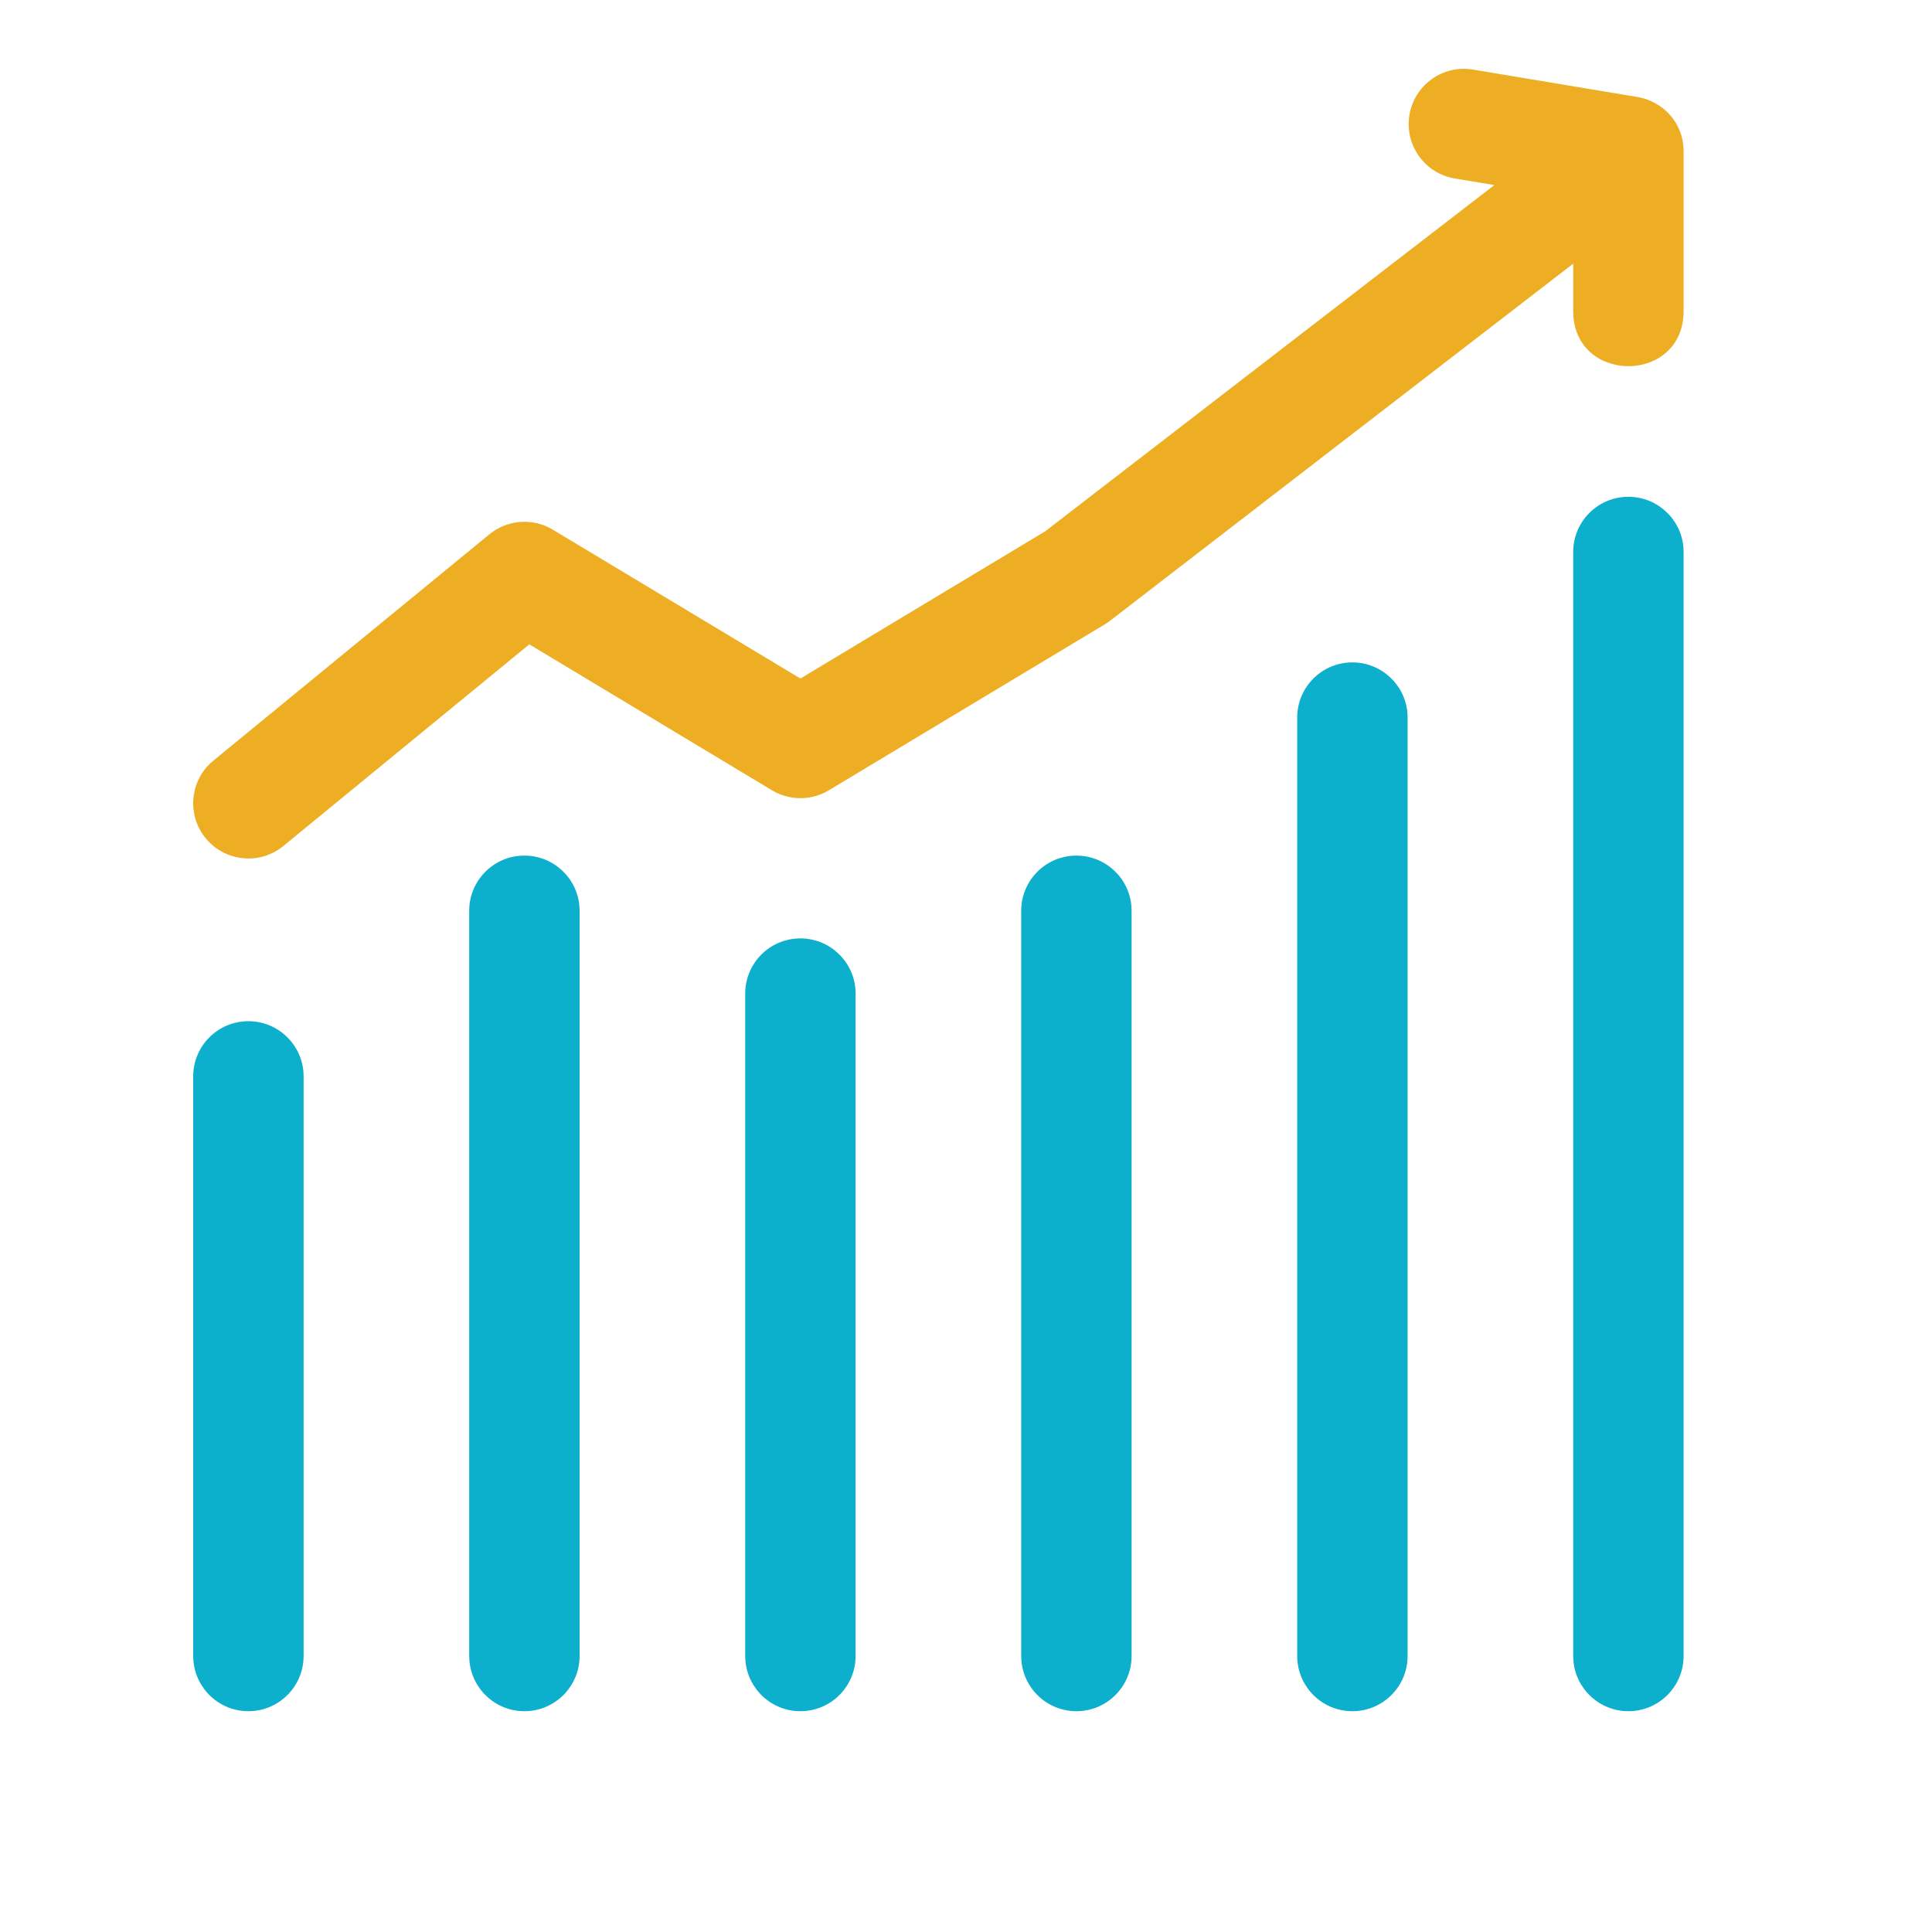
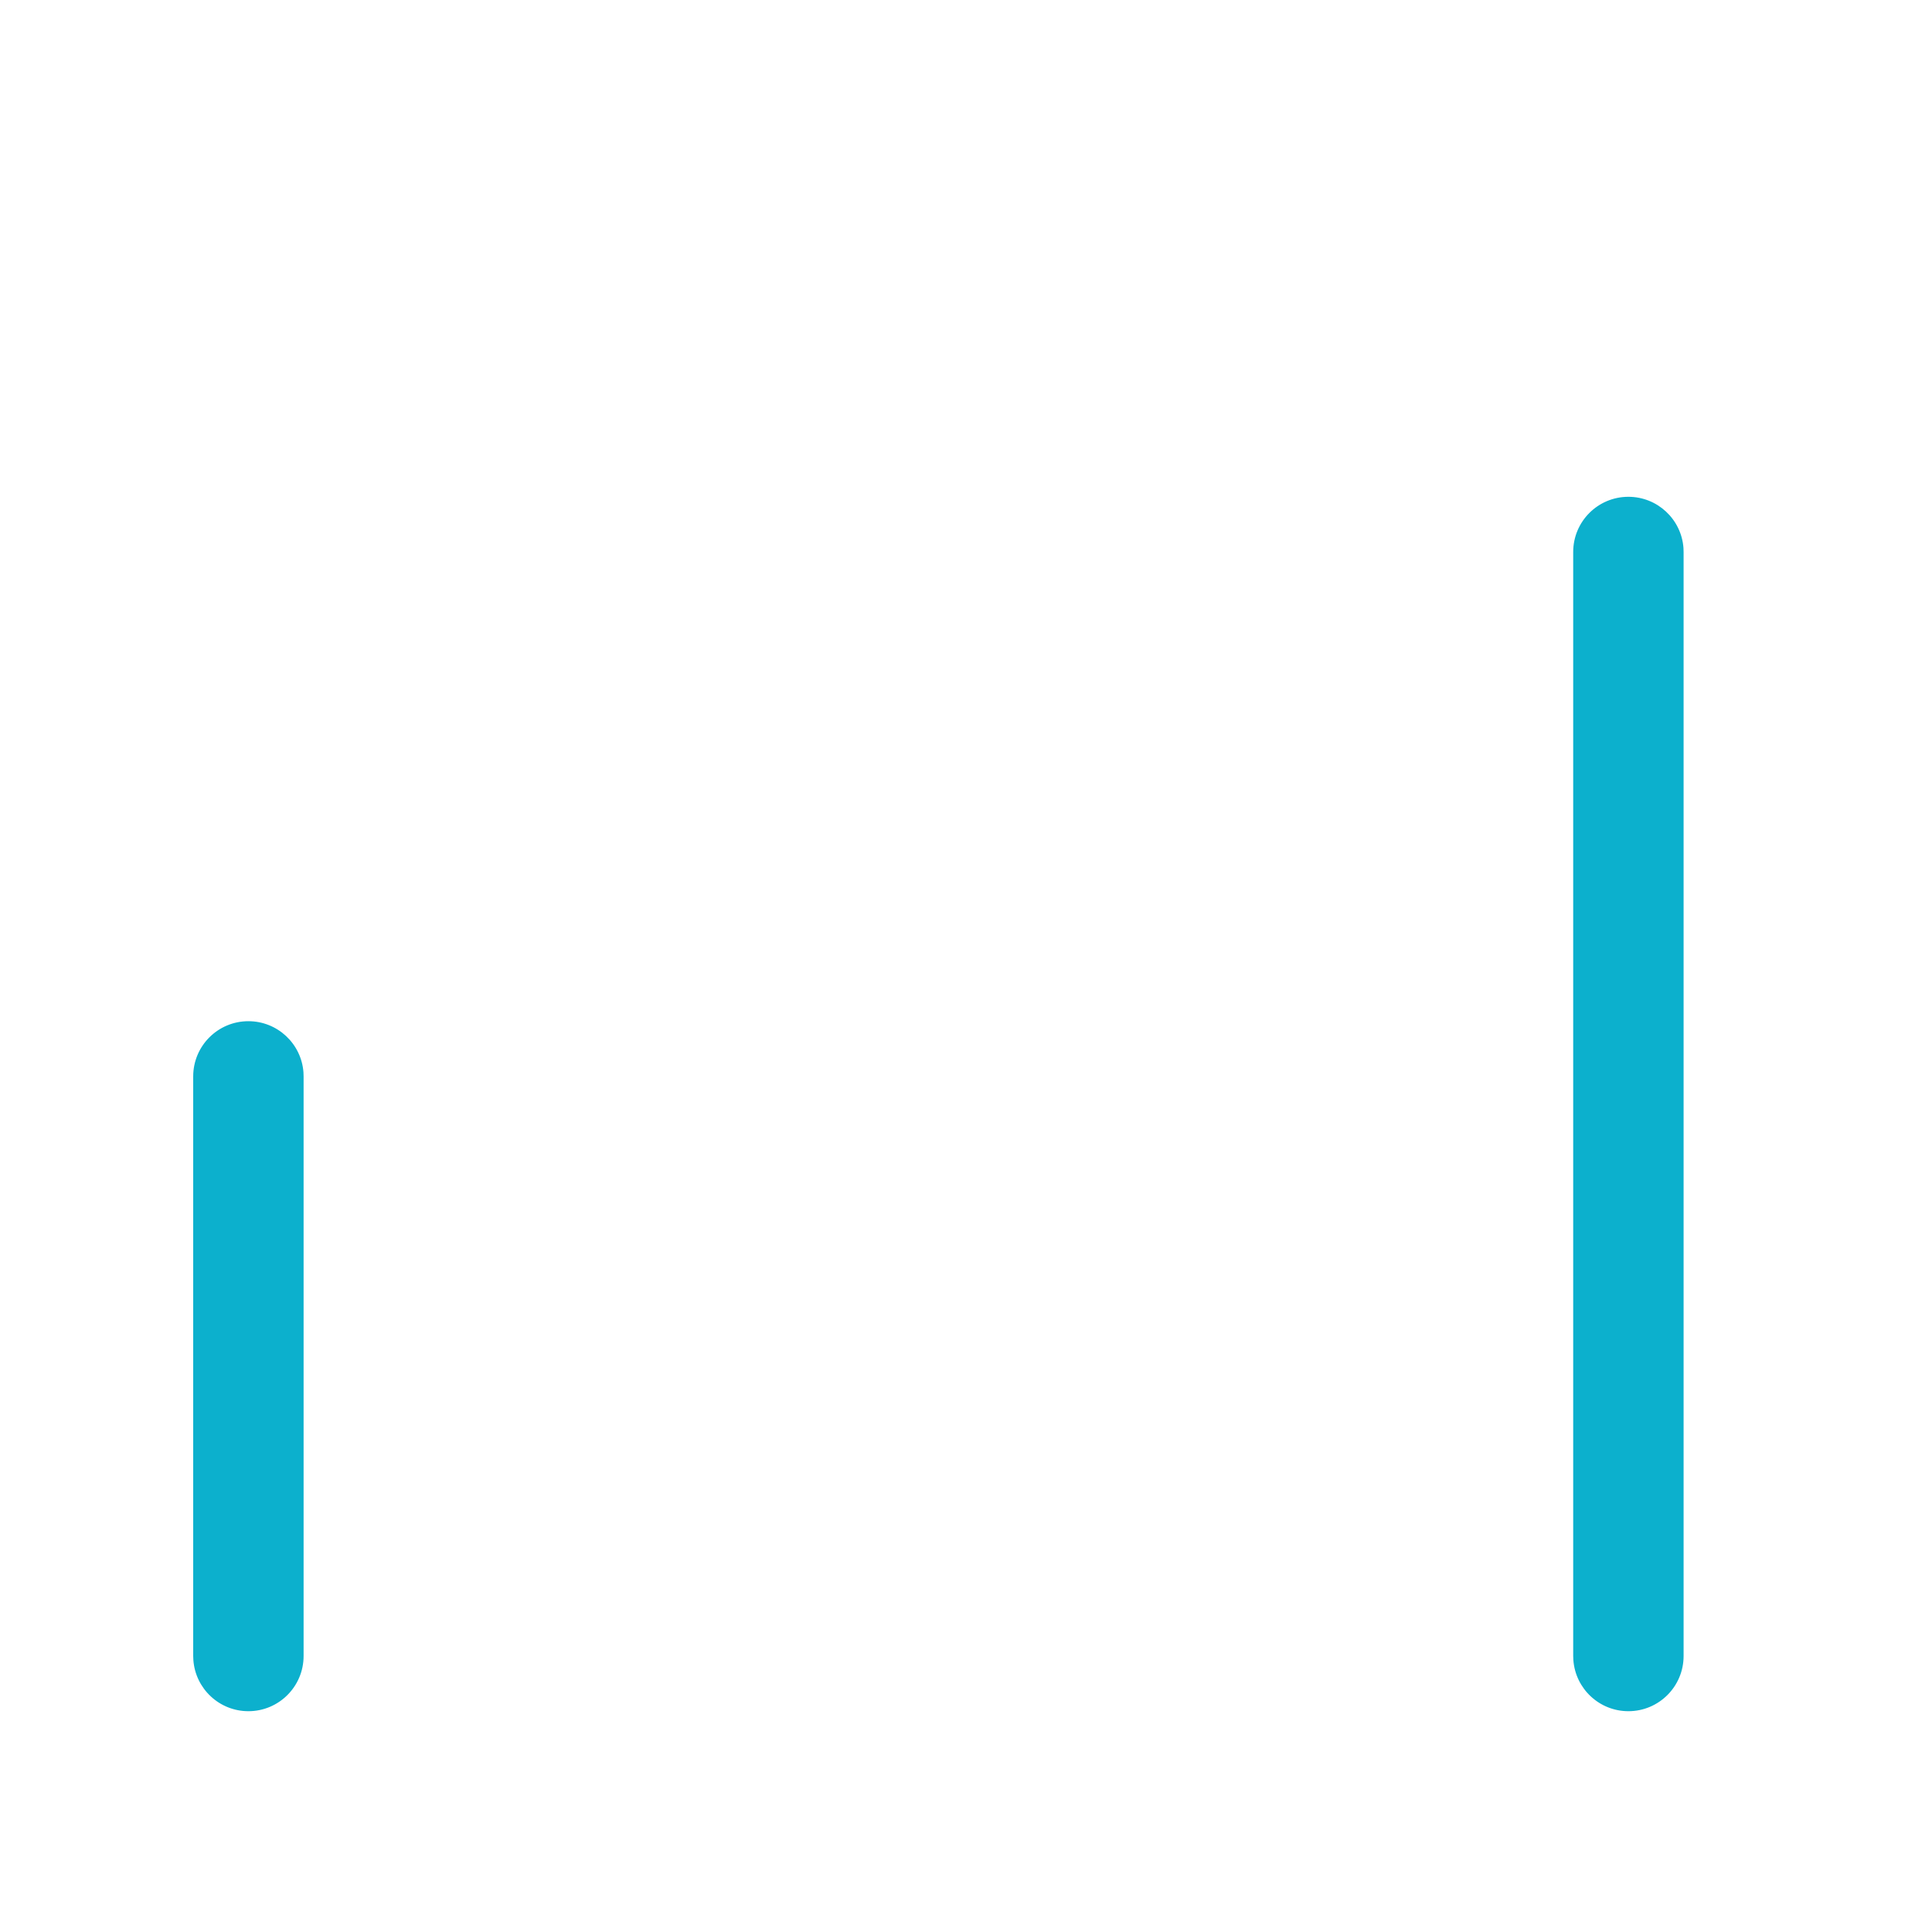
<svg xmlns="http://www.w3.org/2000/svg" width="70px" height="70px" viewBox="0 0 70 70" version="1.1">
  <title>USP-1</title>
  <g id="USP-1" stroke="none" stroke-width="1" fill="none" fill-rule="evenodd">
    <g id="Group" transform="translate(7, 2.494)" fill-rule="nonzero">
      <path d="M2,34.506 C3.054,34.506 3.918,35.322 3.995,36.356 L4,36.506 L4,57.506 C4,58.61 3.105,59.506 2,59.506 C0.946,59.506 0.082,58.69 0.006,57.655 L5.90619848e-05,57.506 L5.90619848e-05,36.506 C5.90619848e-05,35.401 0.895,34.506 2,34.506 Z" id="Line-2" fill="#0CB0CD" />
-       <path d="M12,28.506 C13.054,28.506 13.918,29.322 13.995,30.356 L14,30.506 L14,57.506 C14,58.61 13.105,59.506 12,59.506 C10.946,59.506 10.082,58.69 10.006,57.655 L10,57.506 L10,30.506 C10,29.401 10.895,28.506 12,28.506 Z" id="Line-2-Copy" fill="#0CB0CD" />
-       <path d="M22,31.506 C23.054,31.506 23.918,32.322 23.995,33.356 L24,33.506 L24,57.506 C24,58.61 23.105,59.506 22,59.506 C20.946,59.506 20.082,58.69 20.006,57.655 L20,57.506 L20,33.506 C20,32.401 20.895,31.506 22,31.506 Z" id="Line-2-Copy-2" fill="#0CB0CD" />
-       <path d="M42,21.506 C43.054,21.506 43.918,22.322 43.995,23.356 L44,23.506 L44,57.506 C44,58.61 43.105,59.506 42,59.506 C40.946,59.506 40.082,58.69 40.006,57.655 L40,57.506 L40,23.506 C40,22.401 40.895,21.506 42,21.506 Z" id="Line-2-Copy-4" fill="#0CB0CD" />
-       <path d="M32,28.506 C33.054,28.506 33.918,29.322 33.995,30.356 L34,30.506 L34,57.506 C34,58.61 33.105,59.506 32,59.506 C30.946,59.506 30.082,58.69 30.006,57.655 L30,57.506 L30,30.506 C30,29.401 30.895,28.506 32,28.506 Z" id="Line-2-Copy-3" fill="#0CB0CD" />
      <path d="M52,15.506 C53.054,15.506 53.918,16.322 53.995,17.356 L54,17.506 L54,57.506 C54,58.61 53.105,59.506 52,59.506 C50.946,59.506 50.082,58.69 50.006,57.655 L50,57.506 L50,17.506 C50,16.401 50.895,15.506 52,15.506 Z" id="Line-2-Copy-5" fill="#0CB0CD" />
-       <path d="M44.066,1.672 C44.239,0.632 45.186,-0.086 46.219,0.008 L46.367,0.027 L52.246,1.007 L52.328,1.018 L52.506,1.059 L52.581,1.079 L52.704,1.121 L52.824,1.171 L52.94,1.228 L53.084,1.313 L53.162,1.364 C53.586,1.664 53.899,2.129 53.98,2.7 L53.994,2.832 L54,2.993 L54,8.773 C54,11.381 50.176,11.439 50.006,8.947 L50,8.773 L50,7.059 L33.221,19.996 C33.191,20.019 33.16,20.042 33.128,20.064 L33.031,20.126 L23.031,26.139 C22.445,26.491 21.725,26.518 21.118,26.22 L20.969,26.139 L12.178,20.852 L3.268,28.157 C2.457,28.823 1.279,28.743 0.563,28.001 L0.453,27.879 C-0.212,27.067 -0.133,25.889 0.609,25.173 L0.732,25.064 L10.732,16.865 C11.342,16.365 12.185,16.273 12.883,16.617 L13.031,16.698 L22,22.09 L30.867,16.758 L47.143,4.211 L45.71,3.973 C44.67,3.8 43.952,2.853 44.047,1.82 L44.066,1.672 Z" id="Path-2" fill="#EDAE23" />
    </g>
  </g>
</svg>